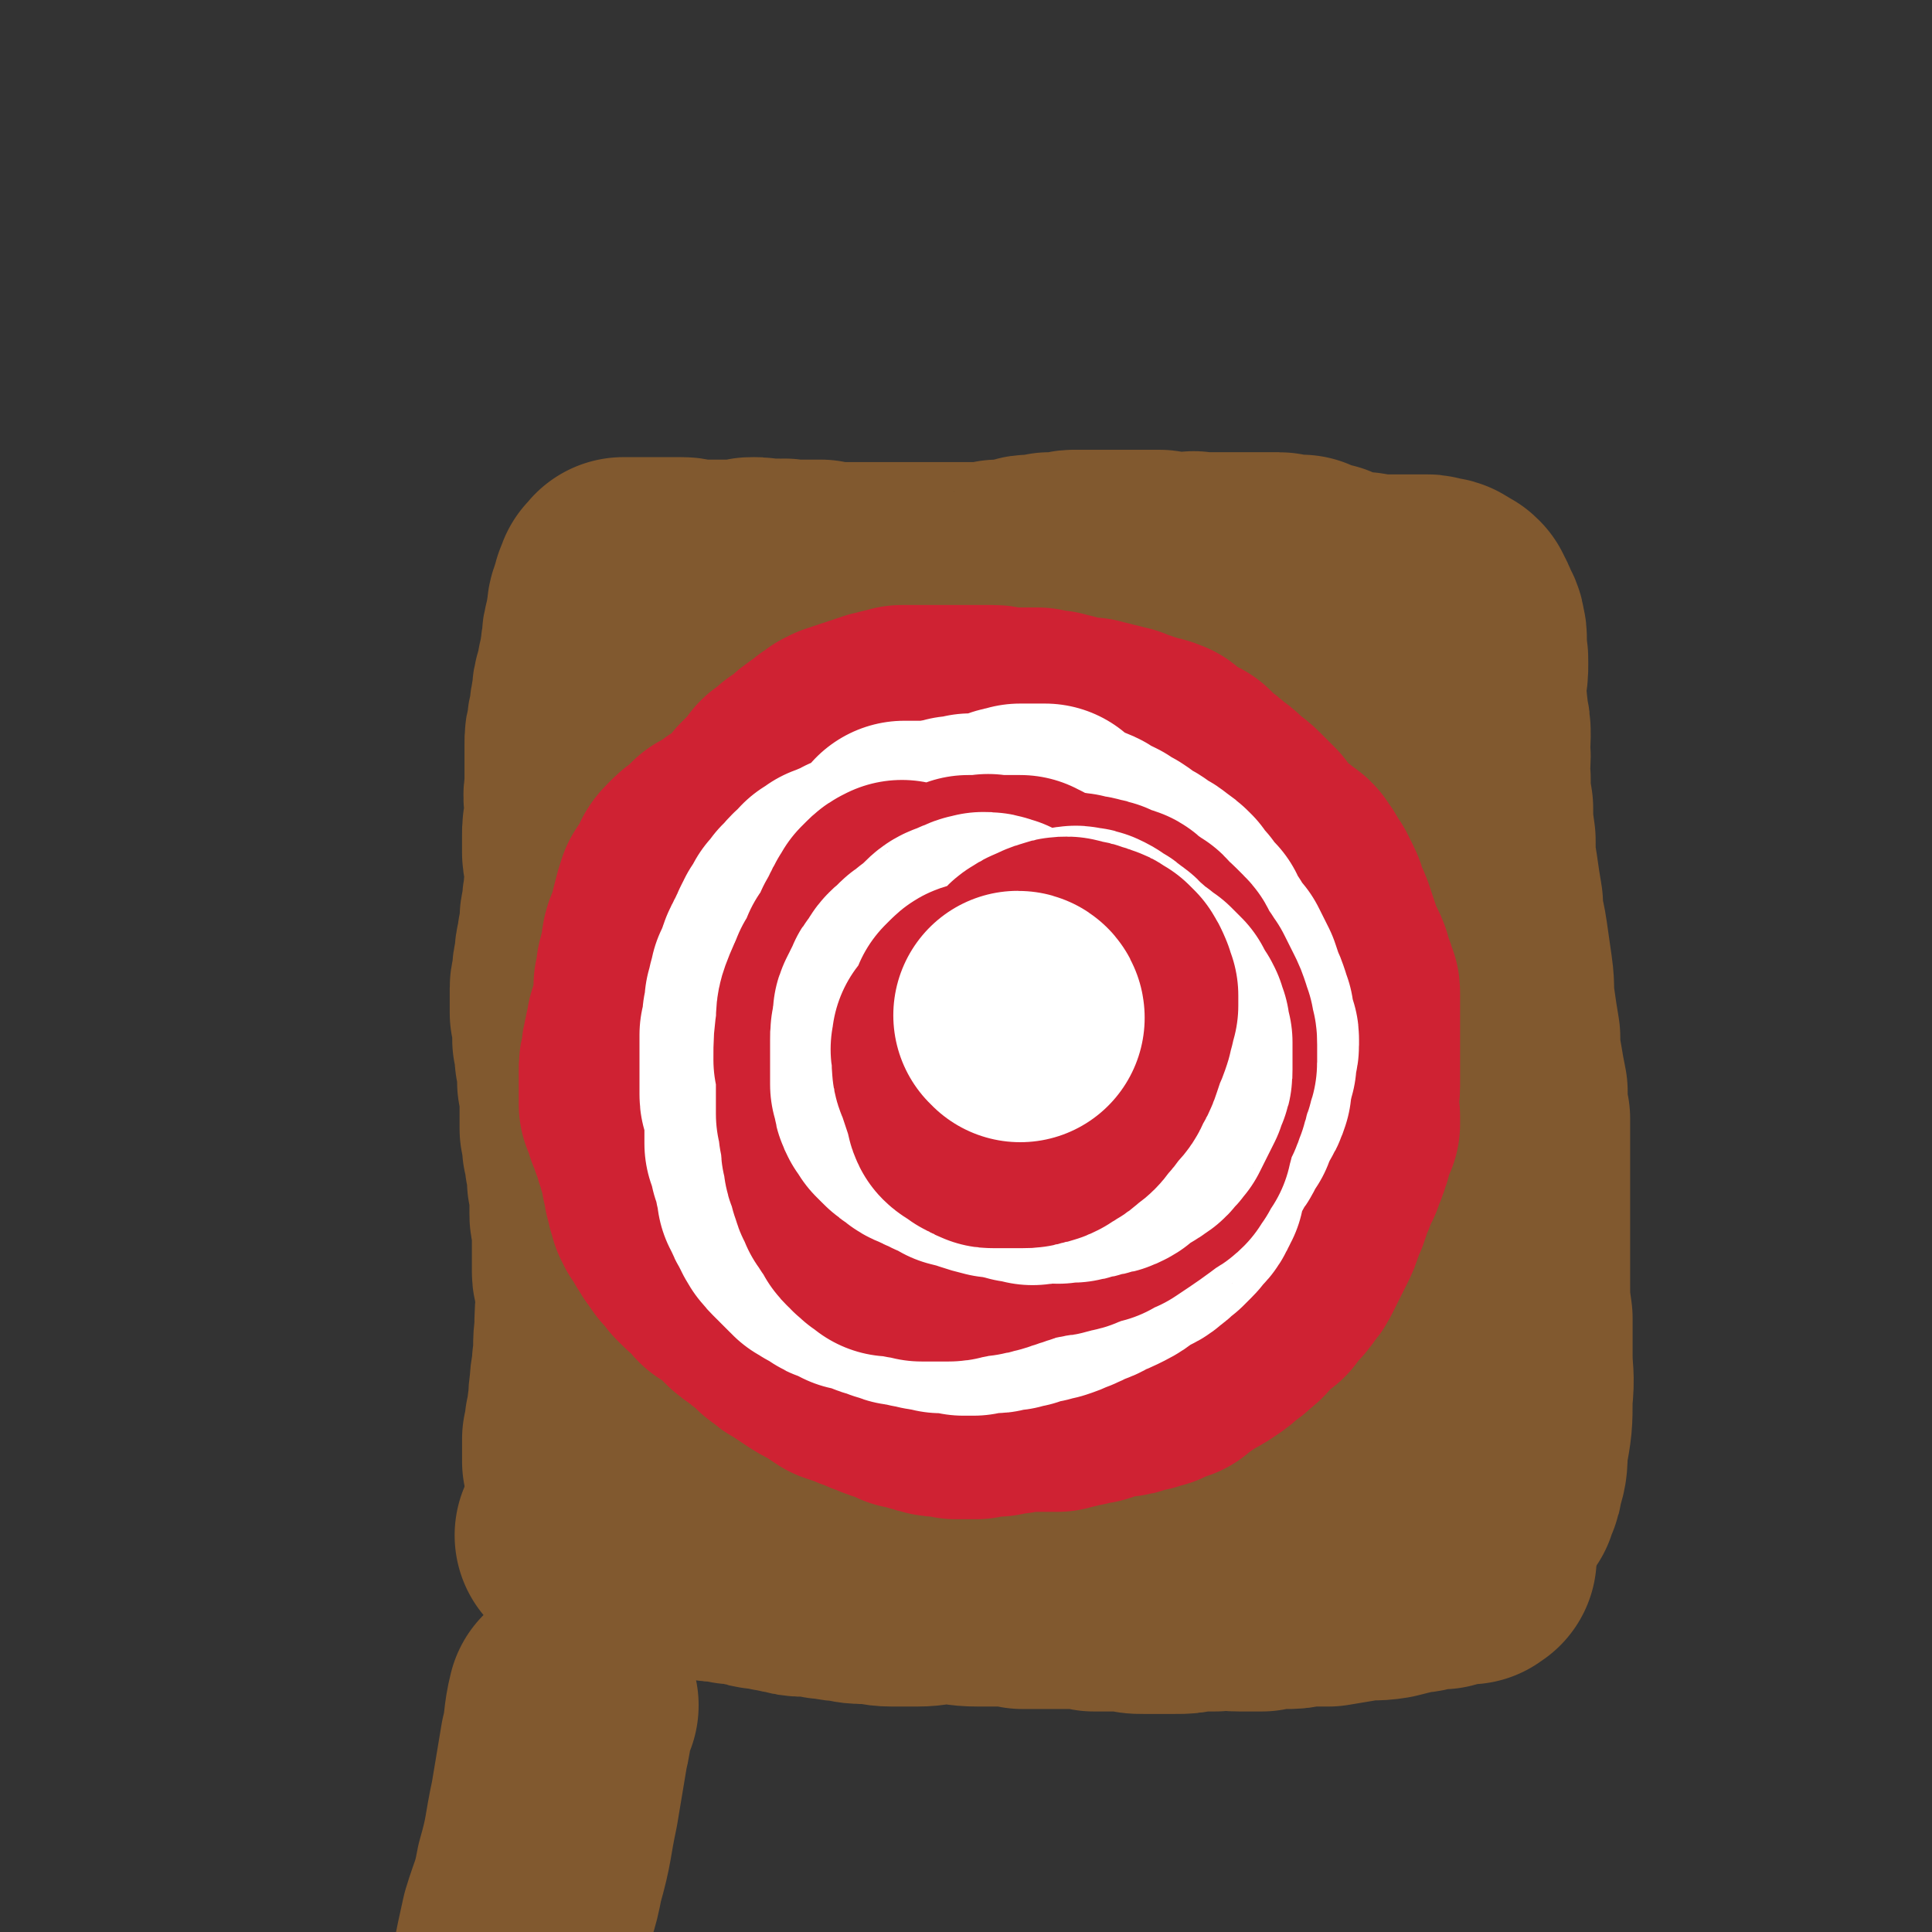
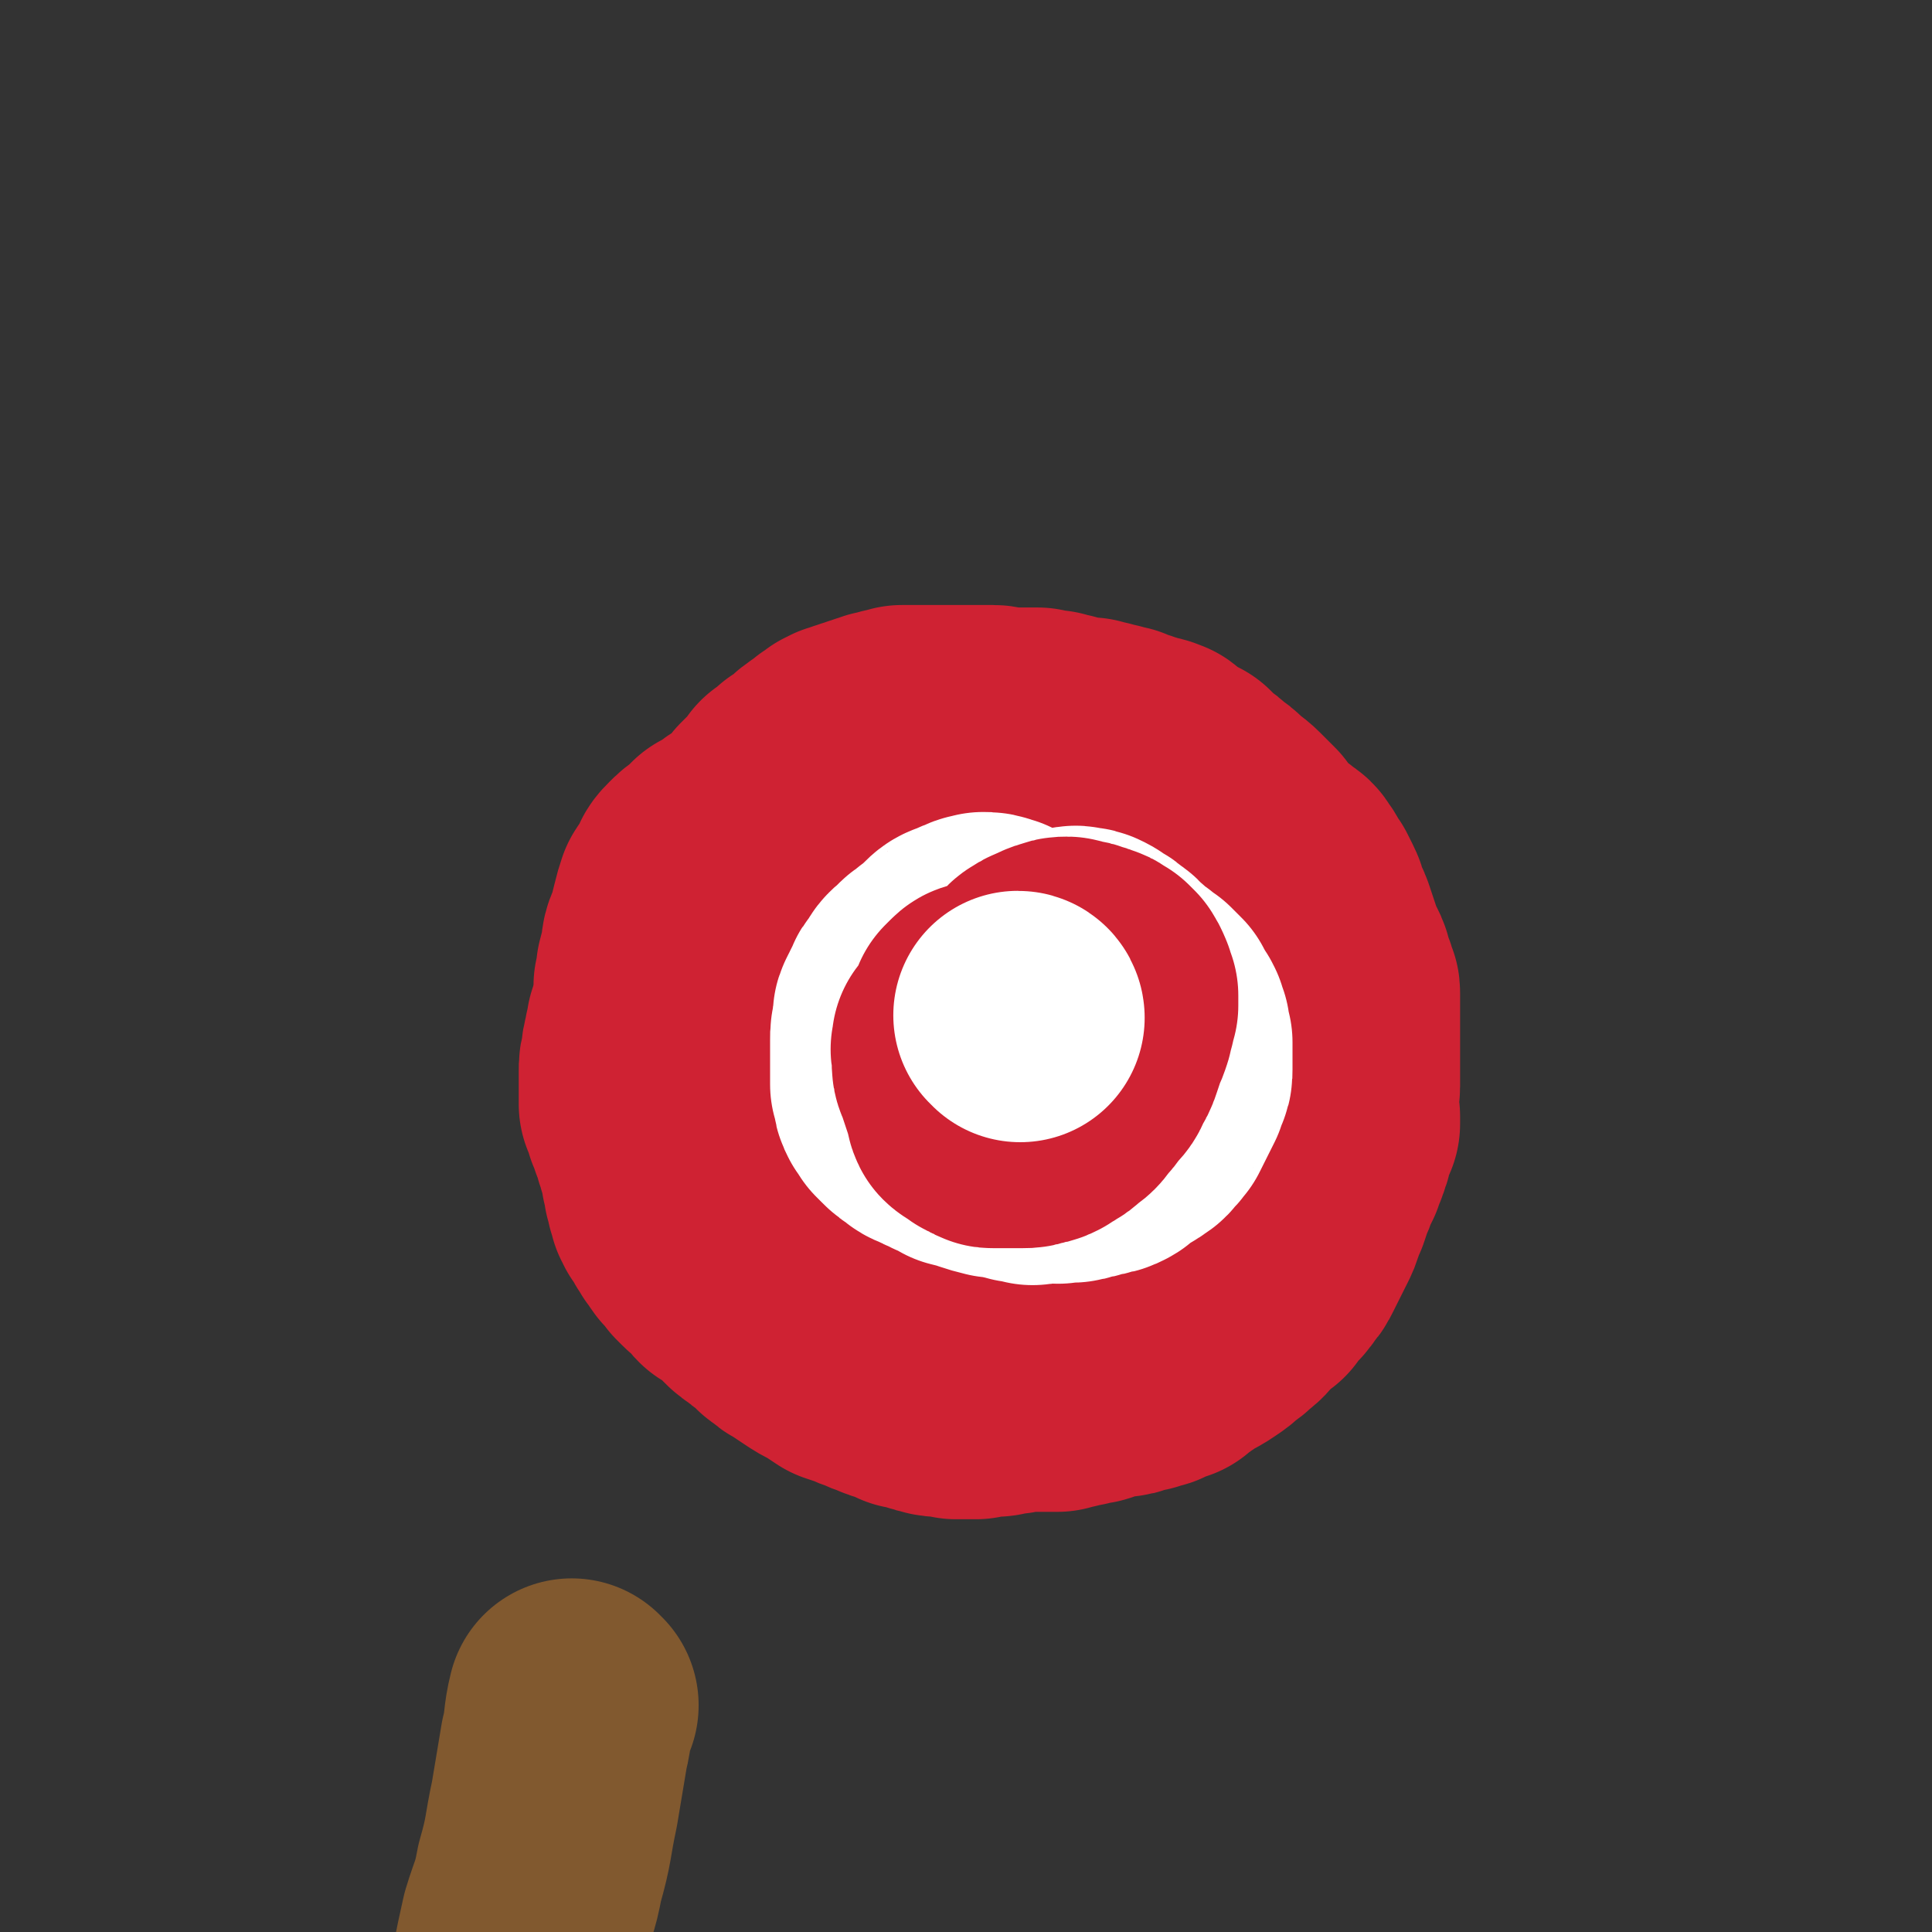
<svg xmlns="http://www.w3.org/2000/svg" viewBox="0 0 784 784" version="1.1">
  <rect x="0" y="0" width="784" height="784" fill="#333333" stroke="none" />
  <g fill="none" stroke="#81592F" stroke-width="101" stroke-linecap="round" stroke-linejoin="round">
-     <path d="M253,281c0,0 -1,-2 -1,-1 -1,3 -1,4 -1,8 -1,5 0,5 -1,11 0,12 1,12 0,24 -1,9 -1,9 -2,17 -1,7 -1,7 -1,14 -1,10 -1,10 -2,21 0,9 0,9 -1,19 0,7 0,7 -1,14 0,8 0,8 0,16 0,7 0,7 0,13 1,7 1,7 1,13 0,6 0,6 0,13 1,7 1,7 1,15 1,7 1,7 1,15 0,6 -1,6 -1,12 0,5 -1,5 -1,10 0,6 0,6 0,11 -1,7 -1,7 -1,14 -1,6 0,6 -1,13 0,5 -1,5 -1,10 -1,5 0,5 -1,9 0,3 0,3 -1,6 0,3 0,3 -1,6 0,2 0,2 0,4 0,2 0,2 0,3 0,1 0,1 0,2 0,0 0,0 0,0 0,0 0,0 0,-1 0,0 0,0 1,-1 0,0 0,0 0,-1 1,0 0,0 1,-1 0,0 0,0 1,-1 1,0 1,1 1,1 2,-1 1,-1 3,-1 2,-1 2,-1 4,-1 4,0 4,1 8,0 4,0 4,0 8,0 4,0 4,0 8,0 4,0 4,0 9,0 5,0 5,0 11,0 6,0 6,0 12,0 5,0 5,0 10,0 6,1 6,0 11,1 7,0 7,1 14,1 10,1 10,1 20,2 12,2 12,2 23,3 11,2 11,3 22,3 9,1 10,1 19,1 7,0 7,0 14,-1 6,0 6,-1 13,-1 6,0 6,1 12,1 5,0 5,0 10,1 6,0 6,0 11,0 6,1 6,0 11,2 7,1 7,1 14,3 6,2 6,2 11,3 5,1 5,1 9,2 4,1 4,1 8,2 5,1 5,2 9,2 4,0 4,0 8,0 2,0 2,-1 5,-1 1,0 1,0 3,0 2,1 1,1 3,1 1,0 1,0 3,0 1,0 1,0 2,0 0,0 0,0 1,0 1,0 1,0 1,0 1,0 1,0 2,0 0,0 0,0 1,0 0,0 0,0 1,0 1,0 1,0 2,0 0,0 0,0 1,0 1,0 1,0 2,0 1,0 1,0 2,0 2,0 2,0 3,0 1,0 1,0 3,0 1,0 1,0 3,0 1,0 2,0 3,0 2,0 2,-1 3,-1 2,0 2,0 3,-1 1,0 1,0 2,0 0,0 0,0 1,-1 1,-1 1,-1 2,-2 0,-1 0,-1 1,-3 1,-2 1,-2 1,-4 2,-6 2,-6 2,-12 2,-11 2,-11 2,-21 1,-9 0,-9 0,-17 0,-8 0,-8 0,-15 -1,-7 -1,-7 -1,-14 0,-7 0,-7 0,-14 0,-7 0,-7 0,-14 0,-8 0,-8 0,-15 0,-6 0,-6 0,-13 0,-5 0,-5 0,-11 -1,-5 -1,-5 -1,-11 -1,-5 -1,-5 -2,-11 -1,-5 -1,-6 -1,-11 -1,-6 -1,-6 -2,-13 -1,-6 0,-6 -1,-13 -1,-7 -1,-7 -2,-14 -1,-7 -2,-7 -2,-14 -1,-6 -1,-6 -2,-13 -1,-6 -1,-6 -1,-13 -1,-7 -1,-7 -1,-13 -1,-6 -1,-6 -1,-12 -1,-5 0,-5 0,-9 -1,-4 0,-4 0,-8 0,-4 0,-4 -1,-8 0,-3 0,-3 -1,-7 0,-4 0,-4 0,-8 1,-3 1,-3 1,-7 0,-3 0,-3 -1,-7 0,-2 1,-3 0,-5 0,-3 -1,-3 -2,-5 0,-1 0,-1 -1,-3 -1,0 -1,0 -1,-1 0,-1 0,-1 0,-1 -1,-1 -1,-1 -2,-1 0,0 0,0 -1,-1 0,0 0,0 -1,0 0,0 0,-1 -1,-1 0,0 -1,0 -1,0 -1,0 -1,0 -2,0 -1,-1 -1,-1 -2,-1 -1,0 -1,0 -3,0 -2,0 -2,0 -4,0 -3,0 -3,0 -6,0 -5,0 -5,0 -10,0 -5,0 -5,0 -10,0 -5,0 -5,0 -10,1 -5,0 -5,0 -9,0 -5,1 -5,1 -10,1 -5,1 -5,1 -9,1 -5,1 -5,1 -10,1 -4,1 -4,1 -8,1 -4,1 -4,1 -8,1 -4,0 -4,0 -8,0 -4,0 -4,0 -8,0 -5,1 -5,1 -10,2 -6,0 -6,0 -12,0 -6,0 -6,0 -11,-1 -5,0 -5,0 -9,0 -5,0 -5,0 -9,0 -4,0 -4,0 -8,1 -5,0 -5,0 -10,0 -3,0 -3,0 -7,0 -4,0 -4,0 -8,0 -3,0 -3,0 -7,0 -3,0 -3,0 -6,0 -2,0 -2,0 -5,0 -2,0 -2,0 -5,0 -3,1 -3,1 -6,2 -4,0 -4,0 -7,1 -4,1 -4,1 -8,2 -5,1 -5,0 -10,2 -4,1 -4,1 -8,3 -3,1 -3,1 -7,2 -3,1 -3,1 -5,1 -3,1 -3,1 -5,1 -2,0 -2,0 -4,1 -1,0 -1,0 -3,0 -1,0 -1,0 -2,0 -1,1 -1,0 -2,0 -1,1 -1,1 -2,1 -2,0 -2,0 -3,0 -1,0 -1,0 -1,0 -1,1 -1,1 -2,1 -1,0 -1,0 -2,0 -1,0 -1,0 -1,1 -1,0 -1,0 -2,0 -1,0 -1,0 -2,0 -1,1 -1,1 -2,1 0,0 0,0 -1,1 -1,0 -1,0 -2,0 0,0 0,0 -1,0 0,0 0,0 0,0 -1,1 -1,1 -1,1 -1,0 -1,0 -1,0 -1,1 -1,1 -1,1 -1,1 -1,0 -1,1 0,0 0,0 0,1 0,0 0,0 0,1 1,3 1,3 1,5 4,20 3,20 6,40 3,15 3,15 6,31 1,9 1,9 3,18 1,9 1,9 3,18 1,9 1,9 2,18 0,10 0,10 1,20 1,10 1,10 2,20 1,11 1,11 2,21 2,10 1,10 3,19 2,9 2,9 4,18 2,7 2,7 3,14 1,6 1,6 2,11 1,5 0,5 1,11 1,4 1,4 2,8 0,3 1,3 2,6 0,2 0,2 1,4 1,1 1,2 1,2 0,0 0,-1 0,-2 0,-1 -1,-1 -1,-2 -2,-11 -1,-11 -3,-21 -4,-23 -5,-23 -9,-46 -4,-18 -4,-18 -7,-36 -3,-16 -4,-16 -5,-32 -2,-14 -2,-14 -2,-29 0,-14 0,-14 2,-28 1,-13 1,-13 4,-26 4,-12 4,-13 9,-24 3,-7 2,-8 7,-14 3,-4 4,-5 8,-7 5,-3 6,-3 11,-4 5,0 6,-1 11,1 5,1 6,1 10,5 5,4 6,4 9,10 5,9 5,10 7,19 5,21 6,21 7,42 2,29 0,29 -1,58 -1,23 -1,23 -2,46 -1,18 -1,18 0,36 0,14 0,14 0,28 0,11 1,11 0,22 0,7 0,7 -1,14 0,2 -1,3 -1,5 0,0 0,-1 0,-1 0,-7 -1,-7 -1,-14 -1,-22 -2,-22 -3,-44 -1,-27 -2,-27 -2,-53 1,-25 1,-25 3,-49 3,-21 3,-22 8,-43 4,-15 5,-15 11,-30 5,-10 6,-10 12,-18 5,-6 5,-7 11,-11 4,-3 4,-3 9,-4 4,-1 5,-1 9,1 6,4 7,4 11,11 6,8 6,9 9,19 5,14 5,14 6,28 0,16 0,16 -2,31 -2,17 -2,17 -6,33 -3,12 -4,12 -9,23 -5,10 -4,11 -10,20 -4,7 -4,9 -10,12 -5,3 -7,3 -12,0 -8,-4 -10,-5 -13,-14 -10,-24 -13,-25 -14,-51 -1,-24 1,-26 10,-49 7,-19 9,-18 22,-34 10,-13 9,-15 22,-25 14,-11 15,-11 31,-17 14,-5 15,-6 29,-6 13,0 15,-1 25,6 13,9 13,12 20,26 10,21 12,22 14,44 3,24 0,25 -5,49 -4,26 -3,27 -12,51 -7,17 -8,18 -20,32 -10,11 -11,12 -24,18 -12,5 -13,6 -25,5 -18,-3 -20,-4 -34,-13 -10,-6 -9,-9 -14,-19 -6,-12 -7,-13 -8,-27 -1,-17 0,-18 4,-35 4,-18 5,-18 12,-35 9,-19 8,-20 20,-37 10,-12 11,-13 24,-20 8,-4 10,-4 19,-3 13,3 16,2 26,12 15,16 15,19 23,41 9,23 7,24 12,48 4,21 6,21 6,42 -1,15 -4,15 -9,29 -4,14 -3,15 -10,26 -6,9 -7,11 -16,16 -10,6 -11,8 -23,8 -11,1 -13,0 -23,-6 -12,-7 -13,-8 -22,-19 -7,-9 -8,-10 -9,-21 -2,-10 -1,-11 3,-20 5,-12 6,-13 14,-23 8,-10 8,-11 18,-18 8,-5 9,-6 19,-6 9,-1 10,-1 18,3 7,4 10,4 12,11 6,14 5,16 5,32 0,22 0,23 -4,45 -3,17 -3,18 -10,33 -7,14 -8,13 -18,25 -8,8 -8,8 -18,15 -5,3 -5,5 -11,6 -5,0 -7,0 -11,-3 -5,-4 -6,-5 -8,-11 -2,-9 -2,-10 -1,-19 3,-12 4,-12 9,-22 6,-10 6,-11 14,-19 7,-7 7,-8 16,-12 11,-3 12,-3 23,-3 11,1 11,2 20,6 9,4 10,4 18,10 6,4 7,4 10,10 4,5 4,6 3,12 -1,6 -2,8 -7,11 -8,5 -9,4 -18,5 -15,1 -15,2 -30,0 -15,-1 -15,-2 -29,-6 -11,-3 -11,-3 -22,-7 -9,-3 -10,-2 -17,-7 -6,-5 -7,-6 -10,-13 -3,-7 -3,-8 -3,-16 0,-8 -1,-9 2,-16 3,-9 4,-10 10,-17 6,-7 7,-7 15,-12 8,-5 8,-6 17,-7 9,-2 10,0 19,1 12,1 12,1 23,4 6,2 6,2 12,4 4,2 3,2 7,4 2,1 2,1 5,2 1,0 1,0 3,1 1,0 1,0 2,0 0,0 0,-1 1,0 1,0 2,0 3,1 0,0 0,0 0,0 " />
-     <path d="M578,247c0,0 -1,-1 -1,-1 -2,-1 -2,-1 -3,-2 -1,-1 -1,0 -2,0 0,0 0,0 -1,0 -1,0 -1,0 -2,0 -1,0 -1,0 -3,0 -2,0 -2,0 -5,-1 -2,0 -2,0 -4,0 -2,0 -2,0 -4,-1 -2,0 -2,0 -5,0 -1,0 -1,0 -3,-1 -2,0 -2,0 -3,-1 -2,0 -2,0 -3,-1 -1,0 -1,0 -2,-1 -2,0 -2,0 -3,0 -1,-1 -1,-1 -2,-1 0,0 0,0 0,0 -1,0 -1,0 -2,-1 -1,0 -1,0 -1,0 -1,0 -1,0 -1,-1 -1,0 -1,0 -1,0 -1,0 -1,0 -1,0 -1,0 -1,0 -1,0 -1,0 -1,0 -1,0 0,0 0,0 -1,0 0,0 0,0 -1,0 0,0 0,0 -1,0 0,0 0,0 -1,0 -1,0 0,-1 -1,-1 -1,0 -1,0 -1,0 -1,0 -1,0 -2,0 -1,0 -1,0 -2,0 -1,0 -1,0 -2,0 -1,0 -1,0 -2,0 -2,0 -2,0 -3,0 -1,0 -1,0 -2,0 -1,0 -1,0 -3,0 -1,0 -1,0 -2,0 -1,0 -1,0 -2,0 -1,0 -1,0 -2,0 -2,0 -2,0 -3,0 -1,0 -1,0 -2,0 -1,0 -1,0 -2,0 -1,0 -1,0 -2,0 -1,0 -1,0 -2,0 -1,-1 -1,0 -2,0 0,0 0,0 -1,0 -1,0 -1,0 -2,0 0,0 0,0 -1,0 -1,0 -1,0 -2,0 0,0 0,0 -1,0 -1,0 -1,0 -1,0 -1,0 -1,0 -2,0 -1,0 -1,0 -2,0 0,-1 0,-1 -1,-1 -1,0 -1,0 -2,0 -2,0 -2,0 -3,0 -1,0 -1,0 -2,0 -1,0 -1,0 -2,0 -1,0 -1,0 -2,0 -1,0 -1,0 -2,0 -1,0 -1,0 -2,0 -1,0 -1,0 -2,0 -1,0 -1,0 -2,0 -1,0 -1,0 -2,0 -1,0 -1,0 -2,0 -1,0 -1,0 -2,0 -1,0 -1,0 -3,0 -2,0 -2,0 -3,0 -2,0 -2,0 -3,0 -1,0 -1,0 -3,1 -1,0 -1,0 -2,0 -1,0 -1,0 -3,0 -1,0 -1,0 -2,0 -2,1 -2,0 -3,1 -1,0 -1,0 -3,0 -1,0 -1,0 -2,0 -2,0 -2,1 -3,1 -2,0 -2,0 -4,1 -2,0 -2,0 -3,0 -2,0 -2,0 -3,0 -2,1 -2,1 -3,1 -2,0 -2,0 -3,0 -1,0 -1,0 -3,0 -1,0 -1,0 -2,0 -2,0 -2,0 -3,0 -1,0 -1,0 -2,0 -2,0 -2,0 -3,0 -1,0 -1,0 -3,0 -1,0 -1,0 -2,0 -2,0 -2,0 -3,0 -1,0 -1,0 -2,0 -1,0 -1,0 -2,0 -1,0 -1,0 -2,0 -1,0 -1,0 -2,0 -1,0 -1,0 -2,0 -1,0 -1,0 -2,0 -1,0 -1,0 -2,0 -1,0 -1,0 -2,0 -1,0 -1,0 -2,0 -2,0 -2,0 -3,0 -1,0 -1,0 -3,0 -1,0 -1,0 -2,0 -1,0 -1,0 -3,0 -1,0 -1,0 -2,0 -1,0 -1,0 -2,0 -2,0 -2,0 -3,0 -1,0 -1,0 -2,0 -1,0 -1,0 -2,0 -1,0 -1,0 -2,0 -2,0 -2,0 -3,-1 -1,0 -1,0 -2,0 -2,0 -2,0 -3,0 -2,0 -2,0 -3,0 -1,0 -1,0 -3,0 -1,0 -1,0 -3,0 -1,-1 -1,0 -3,0 -1,-1 -1,0 -3,0 -2,0 -2,0 -3,0 -2,-1 -2,-1 -4,-1 -2,0 -2,0 -4,1 -2,0 -2,0 -4,0 -2,0 -2,0 -4,0 -2,0 -2,0 -3,0 -2,0 -2,0 -4,0 -1,0 -1,0 -3,0 -1,0 -1,0 -2,0 -2,0 -2,0 -3,0 -1,-1 -1,-1 -3,-1 -2,0 -2,0 -3,0 -1,0 -1,0 -3,0 -1,0 -1,0 -2,0 -1,0 -1,0 -2,0 -1,0 -1,0 -2,0 -1,0 -1,0 -2,0 0,0 0,0 -1,0 -1,0 -1,0 -2,0 0,0 0,0 -1,0 0,0 0,0 -1,0 0,0 0,0 -1,0 0,0 0,0 -1,0 0,0 0,0 -1,0 0,0 0,0 0,0 -1,0 -1,0 -1,0 0,0 0,1 0,1 -1,0 -1,0 -1,1 -1,0 -1,0 -1,1 0,0 0,0 0,1 -1,1 -1,1 -1,1 0,1 0,1 0,2 -1,1 -1,1 -1,2 -1,2 -1,2 -1,5 -1,2 0,2 -1,5 -1,3 -1,3 -1,6 -1,3 0,3 -1,6 0,3 0,2 -1,5 0,3 0,3 -1,5 -1,3 -1,3 -1,6 -1,4 -1,4 -1,7 -1,3 -1,3 -1,6 -1,3 -1,3 -1,6 0,3 0,3 0,6 0,3 0,3 0,6 0,3 0,3 0,6 -1,4 0,4 0,7 0,3 0,3 0,6 -1,3 -1,3 -1,6 0,3 0,3 0,7 0,2 1,2 1,5 0,2 0,2 0,4 0,3 0,3 0,5 -1,2 0,2 0,4 -1,1 -1,1 -1,3 0,2 0,2 0,3 0,1 -1,1 -1,3 0,1 0,1 0,2 0,2 0,2 0,3 0,2 0,2 -1,3 0,1 0,1 0,3 0,1 -1,1 -1,3 0,2 0,2 0,4 0,1 -1,1 -1,3 0,2 0,2 0,3 0,2 -1,2 -1,4 0,3 0,3 0,5 0,3 0,3 0,5 1,2 0,2 1,5 0,2 0,2 0,4 0,3 0,3 1,5 0,2 0,2 0,4 1,2 1,2 1,5 0,1 0,1 0,2 0,2 0,2 0,3 1,2 1,2 1,3 0,1 0,1 0,2 0,1 0,1 0,3 0,1 0,1 0,2 0,1 0,1 0,2 0,1 0,1 0,2 0,1 0,1 0,1 0,1 0,1 0,2 0,1 0,1 0,2 0,1 1,1 1,2 0,1 -1,1 0,2 0,2 0,2 0,3 1,2 0,2 1,4 0,3 0,3 1,5 0,3 0,3 0,5 1,2 1,2 1,4 0,3 0,3 0,5 0,2 0,2 0,4 0,2 0,2 1,3 0,2 0,2 0,3 0,1 0,1 0,2 0,2 0,2 0,3 0,1 0,1 0,2 0,1 0,1 0,3 0,1 0,1 0,3 0,1 0,1 0,2 0,2 0,2 0,3 0,1 0,1 1,2 0,2 0,2 0,4 0,1 0,1 1,3 0,2 0,2 0,4 1,1 1,1 1,3 0,1 0,1 1,3 0,1 0,1 0,2 0,2 0,2 0,3 0,1 0,1 0,2 1,1 1,1 1,3 0,1 0,1 0,2 1,1 1,1 1,2 0,1 0,1 0,2 0,1 0,1 0,3 1,0 1,0 1,1 0,1 0,1 0,2 1,1 1,1 1,2 0,1 0,1 0,2 1,0 1,0 1,1 0,1 0,1 0,2 1,1 1,1 1,2 1,0 1,0 1,1 1,1 1,1 1,2 1,1 1,1 2,2 1,2 1,2 2,3 1,2 1,2 2,3 1,1 1,1 2,3 2,1 2,1 3,2 1,1 1,1 3,2 1,1 1,1 3,2 1,1 1,1 3,2 2,2 2,2 4,3 3,1 3,1 5,3 3,1 3,1 6,3 2,1 2,1 5,2 2,2 2,2 4,3 3,1 3,1 5,2 2,1 2,1 5,2 2,1 2,1 4,2 2,2 2,2 4,2 3,2 3,2 6,3 3,1 3,1 6,2 3,1 3,1 6,2 4,1 4,1 7,1 3,1 3,1 6,2 3,0 3,0 5,0 2,1 2,1 4,1 2,0 2,1 4,1 2,0 2,0 4,1 2,0 2,0 4,0 1,0 1,0 3,0 1,1 1,1 3,2 2,0 2,0 4,0 1,1 1,1 3,1 2,0 2,0 4,0 1,0 1,0 3,1 2,0 2,0 4,1 2,0 2,0 5,0 2,0 2,1 4,1 2,0 2,0 3,0 2,0 2,0 4,1 2,0 2,0 4,0 2,0 2,0 4,1 2,0 2,0 5,0 3,1 3,1 7,1 5,1 5,1 11,2 5,0 5,0 11,1 4,0 4,0 9,0 3,0 3,1 7,1 3,1 3,1 6,1 3,0 3,0 5,1 3,0 3,0 6,0 3,0 3,0 6,0 3,0 3,0 6,0 3,1 3,0 5,0 4,0 4,0 7,0 3,0 3,0 6,0 3,0 3,1 6,0 2,0 2,0 5,0 3,-1 3,-1 6,-1 4,0 4,0 8,0 4,0 4,0 8,0 4,0 4,0 8,-1 3,0 3,0 7,0 2,0 2,0 5,-1 2,0 2,0 5,0 2,0 2,0 4,0 1,0 1,0 3,0 2,0 2,0 4,0 1,0 1,0 3,0 1,-1 1,-1 2,-1 1,0 1,0 2,0 1,-1 1,-1 2,-1 1,0 1,0 1,0 1,0 1,0 2,0 1,0 1,0 2,0 0,0 0,0 1,-1 0,0 1,0 0,0 0,-1 0,-1 -1,-1 -1,0 -1,0 -2,1 -1,0 -1,-1 -2,0 0,0 0,0 -1,0 -1,0 -1,0 -1,0 -1,1 -1,1 -2,1 -1,0 -1,0 -3,1 -1,0 -1,0 -3,1 -2,0 -2,0 -5,1 -3,1 -3,0 -6,1 -4,1 -4,1 -8,2 -6,1 -6,0 -12,1 -6,1 -6,1 -12,2 -5,0 -5,0 -10,0 -4,1 -4,1 -8,1 -5,0 -5,0 -9,1 -5,0 -5,0 -9,0 -5,0 -5,-1 -10,0 -4,0 -4,0 -9,0 -3,1 -3,1 -7,1 -3,0 -3,0 -6,0 -4,0 -4,0 -7,0 -3,0 -3,0 -5,-1 -3,0 -3,0 -5,0 -2,0 -2,0 -5,0 -2,0 -2,0 -5,0 -3,-1 -3,-1 -6,-1 -4,0 -4,0 -7,0 -4,0 -4,0 -8,0 -4,0 -4,0 -8,0 -4,-1 -4,-1 -8,-1 -5,0 -5,0 -10,0 -7,0 -7,-1 -13,-1 -6,0 -6,1 -12,1 -5,0 -5,0 -10,0 -5,0 -5,-1 -9,-1 -5,0 -5,0 -9,-1 -5,0 -5,-1 -9,-1 -4,-1 -4,-1 -8,-1 -3,0 -3,0 -6,-1 -3,0 -3,-1 -6,-1 -2,-1 -2,-1 -5,-1 -2,0 -2,0 -4,-1 -1,0 -1,0 -3,-1 -2,0 -2,0 -4,0 -2,0 -2,0 -4,-1 -2,0 -2,0 -4,0 -1,0 -1,0 -3,-1 -2,0 -2,0 -4,0 -1,0 -1,0 -3,0 -2,0 -2,0 -3,0 -2,0 -2,0 -4,-1 -2,0 -2,0 -3,0 -2,0 -2,0 -3,-1 -1,0 -1,0 -3,0 -1,0 -1,0 -2,-1 -2,0 -2,1 -3,1 -1,-1 -1,-1 -2,-1 -1,0 -1,0 -2,0 0,0 0,0 -1,0 -1,0 -1,-1 -1,-1 -1,0 -1,0 -1,0 -1,0 -1,-1 -2,-1 0,0 0,0 0,0 -1,0 -1,0 -2,0 0,0 0,1 -1,0 -1,0 -1,0 -1,0 -1,0 -1,0 -2,0 -1,-1 -1,0 -1,0 -1,0 -1,0 -2,0 0,0 0,0 -1,0 0,-1 0,-1 0,-1 -1,0 -1,-1 -1,-1 -2,0 -3,0 -5,-1 " />
-   </g>
+     </g>
  <g fill="none" stroke="#CF2233" stroke-width="101" stroke-linecap="round" stroke-linejoin="round">
    <path d="M341,329c0,0 0,-1 -1,-1 -3,0 -3,1 -6,1 -1,0 -1,-1 -2,-1 -2,0 -2,0 -4,1 -1,0 -1,0 -3,0 -2,1 -2,1 -5,2 -3,1 -3,1 -6,3 -3,1 -3,1 -6,2 -3,1 -3,1 -6,3 -3,1 -3,2 -5,3 -2,2 -2,2 -5,3 -2,2 -2,2 -4,4 -3,2 -3,2 -5,4 -2,2 -2,2 -3,5 -2,3 -2,3 -4,6 -1,3 -1,3 -2,7 -1,4 -1,4 -2,8 -2,4 -2,4 -2,8 -1,3 -1,3 -2,7 0,3 0,3 -1,6 0,3 0,3 0,6 -1,3 -1,3 -1,5 -1,3 -1,3 -2,6 0,3 -1,3 -1,6 -1,3 -1,3 -1,6 -1,3 -1,3 -1,6 0,2 0,2 0,4 0,3 0,3 0,5 0,2 0,2 0,4 1,2 1,2 2,4 0,2 0,2 1,4 1,1 1,1 1,3 1,1 1,1 2,3 0,1 0,1 0,3 1,1 1,1 1,3 0,1 1,1 1,3 0,1 0,1 1,2 0,2 0,2 0,3 0,1 0,1 1,3 0,1 0,1 0,2 0,1 0,1 1,2 0,1 0,1 0,2 0,1 0,1 1,2 0,1 0,1 0,2 1,1 1,1 1,2 1,1 1,1 2,2 0,1 0,1 1,2 0,1 0,1 1,2 1,1 1,1 1,2 1,1 1,1 2,2 0,1 0,1 1,2 0,1 1,0 1,1 1,1 1,1 2,2 0,1 1,1 1,2 1,1 1,1 2,2 1,1 1,1 3,2 1,1 1,1 2,2 1,2 1,2 2,3 2,1 2,1 4,2 1,1 1,1 3,3 2,1 2,1 3,3 2,2 2,2 4,3 2,2 2,2 4,3 2,2 2,2 4,3 1,2 1,2 3,3 2,2 2,2 4,3 3,2 3,2 6,4 3,2 3,2 7,4 3,2 3,2 6,4 3,1 3,1 6,2 2,1 2,1 5,2 2,1 2,1 5,2 2,1 2,1 3,1 2,1 2,1 4,1 2,1 1,1 3,2 3,0 3,0 5,1 2,1 2,1 4,1 2,1 2,1 3,1 2,0 2,0 4,0 1,0 1,0 3,1 1,0 1,0 3,0 1,0 1,0 2,0 2,0 2,0 3,0 2,-1 2,-1 3,-1 2,0 2,0 4,0 2,0 2,0 3,-1 2,0 2,0 3,0 2,0 2,0 3,-1 1,0 1,0 3,0 1,0 1,0 2,0 1,0 1,0 2,0 2,0 2,0 3,0 1,0 1,0 2,0 2,0 2,0 3,0 1,0 1,0 2,0 1,-1 1,-1 2,-1 1,0 1,0 2,0 1,-1 1,0 2,-1 1,0 1,0 2,0 1,0 1,0 2,-1 1,0 1,0 2,0 2,0 2,0 3,-1 2,0 2,0 3,-1 2,0 2,0 4,-1 1,0 1,0 3,0 2,0 2,0 4,-1 1,0 1,0 3,-1 1,0 1,0 2,0 1,-1 1,-1 2,-1 2,0 2,0 3,-1 1,0 1,0 2,-1 1,0 1,0 2,-1 1,0 1,0 2,0 1,-1 1,-1 2,-2 2,-1 2,-1 3,-2 2,-1 2,-1 4,-3 3,-1 3,-1 6,-3 3,-2 3,-2 5,-4 3,-2 3,-2 5,-4 3,-2 3,-3 5,-5 3,-3 3,-3 6,-5 2,-3 2,-3 4,-5 2,-2 2,-2 3,-4 2,-2 2,-2 3,-4 1,-2 1,-2 2,-4 1,-2 1,-2 2,-4 1,-2 1,-2 2,-4 1,-2 1,-2 2,-5 1,-3 1,-3 2,-5 1,-3 1,-3 2,-6 1,-2 1,-2 2,-5 1,-2 1,-2 2,-4 0,-2 0,-2 1,-3 1,-2 1,-2 1,-3 1,-2 1,-2 1,-3 0,-2 0,-2 1,-3 0,-2 0,-2 1,-3 0,-1 0,-1 1,-2 0,-1 0,-2 0,-3 0,-2 -1,-2 -1,-4 0,-2 0,-2 0,-4 0,-2 1,-2 1,-4 0,-2 0,-2 0,-4 0,-3 0,-3 0,-5 0,-2 0,-2 0,-4 0,-2 0,-2 0,-4 0,-2 0,-2 0,-3 0,-2 0,-2 0,-4 0,-1 0,-1 0,-3 0,-1 0,-1 0,-2 0,-1 0,-1 0,-2 0,-1 0,-1 0,-2 0,-1 0,-1 0,-2 0,-2 0,-2 0,-3 0,-1 0,-1 -1,-2 0,-2 0,-2 -1,-3 0,-1 0,-1 -1,-3 0,-2 0,-2 -1,-4 -1,-2 -1,-1 -2,-4 -1,-3 -1,-3 -2,-6 -1,-3 -1,-3 -2,-6 -1,-3 -2,-3 -3,-5 0,-3 0,-3 -1,-5 -1,-2 -1,-2 -2,-4 -1,-1 -1,-1 -2,-2 -1,-2 0,-2 -2,-4 -1,-2 -1,-2 -3,-3 -2,-2 -2,-2 -5,-3 -2,-3 -2,-3 -4,-5 -2,-2 -2,-2 -4,-5 -3,-3 -3,-3 -6,-6 -3,-3 -3,-2 -6,-5 -2,-2 -2,-2 -5,-4 -2,-2 -2,-2 -5,-4 -2,-2 -2,-2 -4,-4 -3,-1 -3,-1 -6,-2 -1,-2 -1,-2 -3,-3 -1,-1 -1,-2 -2,-2 -2,-1 -3,-1 -5,-1 -1,-1 -1,-1 -3,-1 -1,-1 -1,-1 -3,-1 -2,-1 -2,-1 -4,-2 -2,0 -2,0 -4,-1 -2,0 -2,0 -4,-1 -2,0 -2,0 -4,-1 -1,0 -1,0 -3,0 -2,-1 -2,0 -4,-1 -2,0 -2,0 -4,-1 -2,0 -2,0 -4,-1 -2,0 -2,0 -3,0 -2,0 -2,0 -3,-1 -2,0 -2,0 -3,0 -2,0 -2,0 -4,0 -1,0 -1,0 -3,0 -2,0 -2,0 -4,0 -2,0 -2,-1 -4,-1 -3,0 -3,0 -6,0 -3,0 -3,0 -7,0 -3,0 -3,0 -7,0 -4,0 -4,0 -7,0 -3,0 -3,0 -5,0 -3,0 -3,0 -5,0 -2,1 -2,1 -4,1 -2,1 -2,1 -4,1 -2,1 -2,1 -3,1 -2,1 -2,1 -3,1 -2,1 -2,1 -3,1 -1,1 -1,1 -3,1 -1,1 -1,1 -3,1 -1,1 -1,1 -2,1 -1,1 -1,1 -2,2 -1,0 -1,0 -2,1 -1,1 -1,1 -2,2 -1,0 -1,0 -2,1 -2,1 -1,1 -2,2 -1,1 -1,1 -3,2 -1,1 -1,1 -3,2 -1,1 -1,1 -2,2 -2,1 -1,1 -3,2 -1,2 -1,2 -2,3 -1,1 -1,1 -2,2 -1,1 -1,1 -2,2 -1,1 -1,1 -2,2 0,1 -1,1 -1,2 -1,1 -1,1 -2,2 -1,1 -1,1 -1,2 -1,1 -1,1 -1,2 -1,1 -1,1 -1,2 -1,1 -1,1 -2,3 -1,1 -1,1 -1,3 -2,3 -2,3 -3,6 -2,5 -2,5 -4,10 -2,8 -2,8 -4,16 -1,7 -2,7 -3,14 -1,7 -1,7 -2,14 -1,9 -1,9 -1,17 1,10 1,10 2,20 2,7 2,8 4,15 2,7 2,7 6,13 2,5 3,5 6,10 3,4 3,4 6,8 3,2 3,2 7,4 5,2 5,1 10,3 7,1 7,1 14,3 7,1 7,1 14,1 7,1 7,1 14,0 8,0 8,0 16,-2 7,-1 7,0 14,-3 6,-2 7,-1 11,-5 5,-5 4,-6 8,-11 4,-5 5,-5 8,-10 3,-6 3,-6 4,-12 3,-7 3,-7 4,-15 1,-9 1,-9 0,-18 0,-8 0,-8 -1,-16 -2,-10 -2,-10 -4,-19 -2,-9 -2,-9 -5,-19 -2,-6 -2,-7 -6,-13 -2,-4 -2,-5 -6,-8 -4,-2 -4,-2 -9,-3 -4,-1 -4,-1 -9,-1 -6,1 -6,1 -11,4 -6,3 -8,3 -12,9 -6,10 -6,11 -10,22 -3,12 -4,12 -5,25 -1,18 -1,18 1,36 0,16 1,16 4,32 2,11 2,11 6,21 4,8 4,9 10,15 4,4 4,5 10,7 7,2 7,1 14,0 6,-1 7,-2 12,-6 8,-5 9,-5 15,-13 7,-8 7,-8 11,-17 6,-13 5,-13 9,-26 3,-12 3,-12 4,-23 1,-10 2,-10 1,-20 0,-8 0,-8 -3,-16 -2,-5 -3,-6 -8,-10 -5,-4 -5,-4 -12,-6 -6,-1 -6,-1 -12,-1 -8,-1 -8,-1 -16,0 -6,0 -6,0 -12,1 -5,1 -5,1 -10,4 -3,1 -3,1 -5,4 -1,2 -1,2 0,5 1,4 1,5 5,9 5,8 5,8 12,15 8,6 8,6 17,11 8,5 8,5 17,7 8,2 8,2 17,2 8,0 8,-1 16,-2 5,-1 5,-1 10,-2 3,0 4,-1 6,0 2,1 3,2 2,5 -2,7 -2,8 -7,14 -14,17 -14,17 -29,32 -12,11 -13,11 -26,21 -11,7 -11,8 -23,12 -7,3 -9,3 -16,2 -5,-1 -6,-3 -8,-7 -2,-5 -2,-7 -1,-13 3,-11 3,-12 9,-22 7,-14 7,-14 17,-26 7,-9 8,-8 16,-15 6,-6 6,-6 13,-10 4,-3 5,-3 10,-5 3,-1 3,-1 6,-1 1,-1 1,-1 3,-1 1,0 1,0 2,0 1,0 1,0 2,1 2,0 1,0 3,1 2,0 2,-1 4,0 4,1 3,1 6,3 3,2 3,1 5,3 1,2 1,2 1,5 1,2 1,2 1,4 -1,2 0,3 -2,5 -4,2 -4,1 -9,2 -7,1 -8,3 -14,0 -10,-3 -10,-5 -17,-12 -6,-6 -7,-10 -9,-13 " />
  </g>
  <g fill="none" stroke="#FFFFFF" stroke-width="101" stroke-linecap="round" stroke-linejoin="round">
-     <path d="M363,363c0,0 0,-1 -1,-1 -1,-1 -1,-1 -3,-2 -1,0 -1,0 -2,0 0,0 0,0 0,0 -1,0 -1,0 -1,1 -1,0 -1,-1 -1,-1 -1,1 -1,1 -2,2 0,0 -1,0 -1,1 -2,0 -2,0 -2,1 -2,2 -2,2 -3,3 -1,1 -2,1 -3,3 -1,1 -1,1 -3,3 -1,1 -1,1 -2,3 -1,1 -1,1 -3,3 -1,1 -1,1 -2,3 -1,1 -1,1 -2,3 0,1 0,1 -1,3 0,1 0,1 0,3 -1,1 -1,1 -1,2 0,1 0,1 0,2 -1,1 -1,1 -1,2 0,2 0,2 -1,3 0,1 0,1 0,3 0,1 0,1 -1,2 0,2 0,2 0,3 0,2 0,2 0,4 0,2 0,2 0,5 0,2 0,2 0,4 0,3 1,3 1,5 0,2 0,2 0,4 0,2 0,2 1,4 0,2 0,2 1,4 0,2 0,2 1,4 1,2 1,2 2,4 0,1 0,1 1,3 1,1 1,1 1,3 1,1 1,1 2,3 0,1 0,1 1,2 2,1 2,1 3,3 1,1 1,1 1,2 1,2 2,2 3,3 1,1 1,1 1,2 2,1 1,1 3,3 1,1 1,1 2,2 1,1 1,2 2,3 1,1 2,1 3,2 1,2 1,2 2,3 1,1 1,1 2,3 1,1 1,1 2,2 1,1 1,1 2,2 1,1 0,1 1,2 2,1 2,0 3,1 2,1 2,1 3,2 2,0 2,0 3,1 2,1 2,0 3,1 2,1 2,1 4,2 2,1 2,1 5,2 2,0 2,0 4,1 2,0 2,0 4,0 1,0 1,0 3,0 2,0 2,0 3,0 2,0 2,0 4,0 1,0 1,0 3,0 2,0 2,0 3,0 2,-1 2,-1 4,-1 3,-1 3,-1 5,-2 3,-1 3,-1 7,-3 3,-1 3,-1 7,-3 4,-2 4,-2 7,-4 4,-2 4,-2 7,-4 3,-2 3,-2 6,-4 3,-2 3,-2 6,-4 3,-2 2,-2 5,-4 2,-1 2,-1 3,-2 2,-2 2,-2 3,-3 1,-2 1,-2 3,-3 1,-1 1,-1 2,-3 1,-1 1,-1 2,-2 0,-2 0,-2 1,-3 1,-1 1,-1 2,-3 1,-2 1,-2 1,-3 1,-3 1,-3 2,-5 1,-3 1,-3 2,-6 1,-3 1,-3 2,-6 1,-4 1,-4 1,-7 1,-3 0,-3 1,-6 0,-2 0,-2 0,-5 1,-2 0,-2 1,-4 0,-2 0,-2 0,-4 1,-2 0,-2 0,-3 0,-1 0,-1 0,-3 0,-1 0,-1 -1,-2 0,-2 0,-2 -1,-4 -1,-1 -1,-1 -1,-3 -1,-1 -1,-1 -2,-3 -2,-2 -2,-2 -3,-3 -2,-2 -2,-2 -3,-5 -1,-2 -1,-2 -3,-4 -1,-2 -1,-2 -2,-5 -2,-2 -2,-2 -3,-4 -2,-2 -2,-2 -4,-4 -2,-1 -2,-1 -5,-3 -2,-2 -2,-2 -5,-3 -2,-2 -2,-2 -5,-4 -2,-1 -2,-1 -5,-3 -2,-1 -2,-1 -5,-2 -2,-2 -2,-2 -5,-3 -3,-1 -3,-1 -6,-2 -2,-1 -2,-1 -4,-1 -2,-1 -2,-1 -4,-1 -1,0 -1,0 -2,-1 -1,0 -2,0 -3,0 -1,0 -1,1 -2,1 -1,0 -1,0 -2,0 -1,0 -1,0 -3,0 -1,0 -1,0 -2,0 -1,0 -1,0 -2,1 -1,0 -1,0 -2,0 -2,1 -2,1 -3,1 -1,1 -1,1 -2,1 -2,1 -2,1 -3,1 -1,1 -1,1 -2,2 -1,0 -1,0 -3,1 -1,1 -1,1 -2,2 -2,1 -2,2 -4,3 -2,1 -2,1 -4,2 -2,1 -2,1 -4,2 -1,2 -1,2 -3,4 -1,1 -1,1 -2,3 -2,3 -2,3 -3,5 -2,2 -2,2 -3,5 -1,2 -1,2 -2,5 0,2 0,2 -1,4 -1,3 0,3 -1,5 -1,2 -1,2 -1,4 -1,3 -1,3 -1,5 0,2 0,2 1,4 0,3 0,3 0,6 1,3 1,3 2,5 1,5 1,5 3,9 2,5 2,5 5,10 2,4 2,4 6,7 3,3 3,3 7,5 4,3 4,3 9,6 4,2 4,1 9,3 4,1 4,1 8,2 3,0 3,0 6,0 2,0 2,1 5,0 2,0 2,0 5,-1 2,-1 3,0 5,-2 2,-1 2,-1 3,-3 2,-2 2,-2 4,-4 2,-4 2,-4 4,-7 2,-4 2,-4 3,-8 1,-4 2,-4 3,-8 0,-3 0,-3 1,-7 0,-3 0,-3 0,-5 0,-2 0,-2 -1,-4 0,-1 0,-1 -1,-2 -1,0 -1,-1 -1,-1 -1,0 -1,0 -2,0 0,0 0,0 -1,0 -1,0 -1,0 -1,1 -1,1 -1,1 -2,2 0,0 -1,0 -1,1 -1,1 -1,1 -1,2 -1,0 -1,0 -1,1 0,1 0,1 -1,1 0,1 0,1 -1,1 -1,0 -1,1 -1,1 -1,0 -1,0 -2,0 -1,0 -1,0 -3,0 -1,0 -1,1 -3,1 -1,0 -1,0 -3,-1 -1,-1 -1,-1 -3,-2 -1,-2 -1,-2 -2,-4 -1,-3 -1,-3 -2,-5 -1,-4 -1,-4 -2,-8 0,-4 -1,-4 -1,-9 0,-6 0,-6 0,-11 0,-4 0,-4 0,-8 0,-3 -1,-3 -1,-6 0,-2 0,-2 0,-4 0,-1 0,-1 1,-3 1,-1 1,-1 1,-2 1,-2 2,-2 3,-3 1,-1 1,-1 2,-2 0,-1 0,-1 1,-2 0,0 1,0 1,-1 1,-1 1,-1 2,-2 0,0 0,0 1,-1 0,0 0,0 0,0 0,0 0,0 -1,-1 0,0 0,0 0,-1 -1,0 -1,0 -2,0 0,0 0,0 -1,0 0,0 0,0 -1,0 -1,0 -1,0 -1,0 -1,0 -1,0 -1,0 -1,0 -1,0 -2,0 0,0 0,0 -1,0 -1,0 -1,0 -1,0 -1,0 -1,1 -2,1 -1,0 -1,0 -2,0 -1,1 -1,1 -2,1 -1,1 -1,0 -2,1 0,0 0,0 -1,0 -1,0 -1,0 -2,0 -1,1 -1,1 -2,1 0,0 -1,0 -1,0 -1,1 -1,1 -1,1 -1,1 -1,0 -2,1 0,0 0,0 -1,0 -1,0 -1,0 -1,0 -1,1 -1,1 -2,1 0,0 0,0 -1,0 -1,1 -1,1 -3,1 -1,1 -1,1 -2,1 -1,1 -1,0 -3,1 -1,0 -1,0 -2,1 -1,0 -1,0 -2,1 -1,0 -1,0 -2,0 -1,0 -1,0 -2,0 -1,1 -1,0 -2,1 -1,0 -1,0 -2,1 -1,0 -1,0 -2,0 -1,0 -1,0 -2,1 -1,0 -1,0 -2,0 -2,0 -2,1 -3,1 -1,0 -2,0 -3,1 -1,0 -1,1 -3,1 -1,1 -1,1 -2,1 -1,0 -1,0 -3,0 -1,1 -1,1 -2,1 -1,0 -1,0 -1,0 -1,1 -1,1 -2,2 -1,0 -1,0 -2,0 -1,1 -1,0 -2,1 0,0 0,0 -1,1 -1,0 -1,0 -2,0 -1,1 -1,1 -1,1 -1,1 -1,1 -2,1 0,1 0,1 0,1 -1,1 -1,0 -1,1 -1,0 -1,0 -1,1 -1,0 -1,0 -1,1 -1,0 -1,0 -1,0 -1,1 -1,1 -1,2 -1,0 -1,0 -1,1 -1,0 -1,0 -1,1 -1,0 -1,0 -1,1 -1,1 -1,1 -1,2 -1,1 -1,1 -2,1 0,2 -1,2 -1,3 -1,1 -1,1 -2,2 0,1 0,1 -1,2 -1,2 -1,2 -1,3 -1,1 -1,1 -1,2 -1,1 -1,1 -1,2 -1,1 -1,1 -1,2 -1,1 -1,1 -1,3 -1,1 -1,1 -1,2 -1,2 -1,2 -2,4 0,2 0,2 -1,4 0,2 0,2 -1,4 0,2 0,2 0,4 -1,2 -1,2 -1,4 0,3 0,3 -1,5 0,3 0,3 0,5 0,3 0,3 0,5 0,2 0,2 0,3 0,2 0,2 0,4 0,1 0,1 0,2 0,2 0,2 0,3 0,1 0,1 0,2 0,1 0,1 1,2 0,1 0,1 0,2 0,1 0,0 1,1 0,1 0,1 0,2 0,0 0,0 0,1 0,1 0,1 0,1 0,1 0,1 0,2 0,0 0,0 0,1 0,0 0,0 0,1 0,0 0,0 0,0 0,1 0,1 0,1 0,1 0,1 0,2 0,0 0,0 0,0 0,1 0,1 0,1 0,1 0,1 0,1 0,1 0,1 0,1 0,0 0,0 0,1 1,1 1,1 1,2 1,1 1,1 1,2 0,2 0,2 0,3 1,1 1,1 1,2 0,1 0,1 1,2 0,1 0,1 0,2 0,0 0,0 0,1 0,1 0,1 1,2 0,0 0,0 0,1 0,1 0,1 0,1 0,1 0,1 0,1 0,1 0,1 0,1 1,1 1,1 1,1 0,1 0,1 0,1 1,1 1,1 1,1 0,0 0,0 0,1 0,0 0,1 1,1 0,1 0,1 0,1 0,0 0,0 1,1 0,0 0,0 0,1 0,0 0,0 1,1 0,0 0,0 0,1 1,0 1,0 1,1 0,1 0,1 1,1 0,1 0,1 1,2 0,0 0,0 1,1 0,0 0,0 1,1 1,0 1,0 1,1 1,1 1,1 1,1 1,1 1,1 2,2 0,0 0,0 1,1 1,1 1,0 1,1 1,0 1,1 2,1 1,1 1,1 2,1 1,1 1,1 3,2 1,1 1,1 2,1 2,1 2,1 3,1 1,1 1,1 3,2 1,0 1,0 3,0 1,1 1,1 2,1 2,1 2,1 3,1 1,1 1,1 3,1 1,1 1,0 2,1 2,1 2,1 4,1 1,1 1,1 3,1 2,0 2,0 4,1 1,0 1,0 3,0 1,1 1,1 3,1 2,0 2,0 4,1 2,0 2,0 4,0 2,0 2,0 5,1 2,0 2,0 4,0 2,-1 2,-1 4,-1 2,0 2,0 4,0 1,0 1,0 3,-1 1,0 1,0 2,0 2,0 2,0 3,-1 1,0 1,0 2,0 1,0 1,0 2,-1 1,0 1,0 1,0 2,-1 2,0 3,-1 1,0 1,0 2,0 2,-1 2,-1 4,-1 3,-1 3,-1 5,-2 3,-1 3,-1 6,-3 4,-1 4,-1 7,-3 3,-1 3,-1 7,-3 4,-2 4,-3 7,-5 4,-2 4,-1 7,-4 2,-1 2,-2 5,-4 1,-1 1,-1 3,-3 1,-1 1,-1 2,-3 1,-1 2,-1 3,-3 0,0 0,-1 1,-2 0,-1 0,-1 1,-2 0,-1 0,-1 0,-2 0,-1 0,-1 0,-2 0,-1 0,-1 0,-2 1,-1 1,0 1,-1 1,-1 1,-1 1,-2 0,-1 0,-1 1,-2 0,0 1,0 1,-1 0,-1 0,-1 1,-2 1,-1 1,-1 1,-2 1,-1 1,-1 2,-3 1,-1 1,-1 2,-3 1,-3 1,-3 3,-5 1,-4 2,-4 3,-7 2,-3 2,-3 3,-6 0,-3 0,-3 1,-6 0,-2 0,-2 1,-4 0,-2 0,-2 0,-4 0,-1 1,-1 1,-3 0,-1 0,-1 0,-2 0,-1 0,-1 -1,-3 0,-1 -1,-1 -1,-2 0,-2 0,-2 0,-4 -1,-1 -1,-1 -1,-3 -1,-3 -1,-3 -2,-5 -1,-3 -1,-3 -2,-6 -2,-4 -2,-4 -4,-8 -3,-3 -3,-3 -5,-7 -3,-3 -2,-3 -4,-7 -3,-3 -3,-3 -5,-6 -2,-2 -2,-2 -4,-5 -2,-2 -2,-2 -5,-4 -2,-2 -2,-1 -5,-3 -3,-1 -3,-1 -6,-3 -2,-1 -2,-1 -5,-3 -3,-2 -3,-2 -5,-4 -3,-1 -2,-1 -5,-3 -3,-1 -3,-1 -7,-2 -3,-1 -3,-1 -6,-2 -2,0 -2,-1 -5,-1 -2,0 -2,0 -5,0 -2,-1 -2,-1 -4,-1 -2,0 -2,0 -4,0 -2,0 -2,1 -4,1 -1,0 -1,0 -3,1 -1,0 -1,0 -3,0 -1,0 -1,0 -2,0 -1,1 -1,1 -2,1 0,0 0,0 -1,0 -1,0 -1,0 -1,1 -1,0 -1,0 -2,0 0,0 0,0 -1,1 0,0 0,-1 -1,-1 0,0 0,0 -1,0 0,0 0,0 -1,0 0,0 0,0 -1,0 -1,0 -1,0 -1,0 -1,0 -1,0 -2,0 -1,0 -1,0 -2,0 0,0 0,0 -1,0 -1,0 -1,0 -1,0 -1,0 -1,0 -2,0 -1,0 -1,0 -1,0 -1,0 -1,0 -2,0 0,0 0,0 -1,0 -1,0 -1,0 -2,0 0,0 0,0 -1,0 0,0 0,0 0,0 -1,0 -1,0 -1,0 -1,0 -1,0 -1,0 -1,0 -1,1 -1,0 0,0 0,0 -1,0 0,0 0,0 0,-1 0,0 0,0 1,0 0,0 0,0 1,0 0,0 0,0 1,0 0,0 0,0 1,0 0,0 0,0 1,0 1,0 1,0 2,0 1,0 1,0 2,0 1,0 1,0 2,0 1,0 1,0 3,0 2,-1 2,-1 3,-1 2,0 2,0 4,-1 2,0 2,0 3,0 2,0 2,0 3,-1 1,0 1,0 3,0 1,0 1,0 2,0 2,0 2,0 3,0 1,0 1,0 2,0 1,0 1,0 1,0 1,0 1,0 2,0 1,0 1,0 1,0 1,0 1,0 1,0 1,0 1,0 1,0 0,0 0,0 1,0 0,0 0,0 0,0 1,0 1,0 1,0 1,0 1,0 1,1 " />
-   </g>
+     </g>
  <g fill="none" stroke="#CF2233" stroke-width="101" stroke-linecap="round" stroke-linejoin="round">
    <path d="M367,368c0,0 -1,-1 -1,-1 -2,1 -2,1 -3,2 -1,1 -1,1 -2,2 0,1 0,1 0,1 -1,1 -1,1 -1,1 -1,1 -1,1 -1,2 -1,1 -1,1 -1,2 -1,1 -1,1 -1,2 -1,2 -1,2 -2,3 0,1 0,1 -1,3 -1,1 -1,1 -1,2 -1,1 -1,1 -1,2 -1,1 -1,1 -2,2 0,1 0,1 0,2 -1,1 -1,1 -1,2 -1,1 -1,1 -1,2 -1,0 -1,0 -1,1 0,0 0,0 0,1 -1,0 -1,0 -1,0 0,1 0,1 0,1 0,1 0,1 0,1 0,1 0,1 0,1 0,1 -1,1 -1,1 0,1 0,1 1,2 0,0 0,0 0,0 -1,1 -1,1 -1,1 0,1 0,1 0,2 0,0 -1,0 -1,1 0,1 0,1 1,1 0,1 0,1 0,1 0,1 0,1 0,2 0,0 0,0 0,0 0,1 0,1 0,2 0,1 0,1 0,1 0,1 0,1 0,1 0,1 0,1 0,1 0,1 0,1 0,2 0,0 0,0 0,1 0,1 0,1 0,1 0,1 -1,1 0,1 0,1 0,1 0,2 0,1 0,1 0,2 0,1 0,1 0,2 0,1 0,1 1,2 0,2 0,2 0,3 0,1 0,1 0,2 0,1 0,1 0,1 1,2 0,2 1,3 0,0 0,0 0,1 0,1 0,1 0,1 0,1 0,1 0,2 0,0 0,0 0,0 0,1 0,1 0,2 0,0 1,0 1,1 0,1 0,1 0,1 1,1 1,1 1,2 0,0 0,0 0,1 0,0 1,0 1,1 0,0 0,0 0,1 0,1 0,1 1,1 0,1 0,1 0,2 1,0 1,0 1,1 0,1 0,1 1,1 0,1 0,1 1,1 0,1 0,1 0,2 1,1 1,1 1,2 1,1 1,1 2,2 0,1 0,1 1,2 0,1 0,1 1,2 1,1 1,1 1,2 1,1 1,1 1,2 1,1 1,1 2,2 0,1 0,1 1,2 1,0 0,0 1,1 1,1 1,1 1,2 1,1 1,1 1,1 1,1 1,1 1,2 1,0 1,0 2,1 0,1 1,0 1,1 1,1 1,1 2,1 1,1 1,1 2,1 1,1 1,1 1,1 1,0 1,0 2,1 1,0 1,0 2,0 1,0 1,0 2,0 1,0 1,1 2,1 1,0 1,0 2,0 1,0 1,0 2,1 1,0 1,0 3,1 1,0 1,0 2,0 2,0 2,0 3,0 2,1 2,1 4,1 2,0 2,0 3,0 2,0 2,0 4,1 1,0 1,0 2,0 2,0 2,0 3,0 2,0 2,0 3,0 1,0 1,0 3,-1 3,0 3,0 6,-1 3,0 3,0 6,-1 3,-1 3,0 6,-2 3,-1 3,-1 7,-2 3,-2 3,-2 6,-3 9,-6 9,-6 17,-12 2,-1 2,-1 3,-2 1,-2 1,-2 2,-3 0,-1 0,-1 1,-2 0,0 0,0 0,-1 1,-1 1,0 1,-1 1,-1 0,-1 1,-1 0,-1 0,-1 0,-1 0,-1 0,-1 0,-1 0,-1 0,-1 0,-1 0,-1 0,-1 1,-1 0,-1 0,-1 0,-2 0,-1 1,-1 1,-2 1,-2 0,-2 1,-4 1,-1 1,-1 2,-3 1,-2 0,-2 1,-3 1,-2 1,-2 1,-4 1,-2 1,-2 1,-3 1,-2 1,-2 1,-3 0,-2 1,-2 1,-3 0,-2 0,-2 0,-4 0,-1 0,-1 0,-3 0,-2 0,-2 -1,-3 0,-2 0,-2 0,-3 -1,-2 -1,-2 -1,-3 -1,-3 -1,-3 -2,-5 -1,-2 -1,-2 -2,-4 -1,-2 -1,-2 -2,-4 -1,-1 -1,-1 -2,-3 -1,-1 -1,-1 -2,-3 -1,-1 -1,-1 -2,-2 0,-2 0,-2 -1,-3 -2,-2 -2,-2 -3,-3 -1,-1 -1,-1 -3,-2 -1,-1 -1,-2 -2,-3 -2,-1 -2,-1 -3,-2 -2,-1 -2,-1 -4,-3 -1,-1 -1,-1 -3,-1 -2,-1 -2,-1 -4,-2 -2,-1 -2,-1 -4,-1 -2,-1 -2,-1 -5,-1 -2,-1 -2,-1 -4,-1 -3,-1 -3,0 -5,-1 -2,0 -2,0 -4,0 -2,1 -2,1 -4,1 -2,1 -2,1 -4,1 -2,1 -2,1 -3,2 -2,1 -2,1 -4,2 -2,1 -2,1 -3,2 -1,1 -2,1 -3,2 -1,2 -1,2 -2,3 -1,2 -1,2 -2,4 -1,1 -1,1 -1,3 -1,1 -1,1 -2,2 0,2 0,2 0,3 0,2 0,2 0,3 0,1 0,2 0,3 0,1 0,1 1,3 0,1 0,1 1,3 0,2 0,2 0,3 1,2 1,2 1,4 1,2 1,2 1,3 1,2 1,2 2,3 0,2 0,2 1,4 1,1 1,1 2,3 0,1 0,1 1,3 1,1 1,1 2,2 0,1 0,1 1,1 0,1 0,1 0,1 1,1 1,1 2,1 0,0 0,0 1,0 0,0 0,1 0,1 0,-2 0,-2 0,-4 0,-1 0,-1 0,-3 0,-3 0,-3 -1,-5 -2,-4 -2,-4 -3,-9 -3,-6 -3,-6 -6,-13 -3,-5 -3,-5 -6,-9 -3,-4 -3,-4 -6,-6 -3,-2 -3,-2 -5,-3 -2,-1 -2,0 -4,-1 -1,0 -1,-1 -3,-1 -1,0 -1,0 -2,0 0,0 0,0 -1,0 0,0 -1,0 -1,0 0,0 1,0 1,-1 0,0 0,0 0,-1 0,0 0,0 0,-1 1,0 1,0 1,-1 0,0 0,0 0,-1 0,0 0,0 1,-1 0,0 0,0 0,-1 0,0 0,-1 0,-1 0,-1 1,-1 1,-1 1,0 1,0 1,-1 1,0 1,0 1,-1 0,0 0,0 1,-1 0,0 0,0 1,0 1,-1 1,-1 1,-1 1,0 1,0 1,0 1,-1 1,-1 1,-1 1,0 1,0 1,0 1,-1 1,-1 1,-1 1,0 1,0 1,0 1,0 1,0 1,-1 0,0 0,0 1,0 0,-1 0,0 1,-1 0,0 0,0 1,-1 0,0 0,0 1,0 0,0 0,0 1,0 0,0 0,0 1,0 0,0 0,1 1,0 0,0 0,0 1,0 0,0 0,0 1,0 0,0 0,0 1,0 0,0 0,0 1,0 0,-1 0,0 0,0 1,0 1,0 2,0 0,0 0,0 0,0 1,0 1,0 1,0 1,0 1,0 1,0 1,0 1,0 1,0 1,0 1,0 1,0 1,0 1,0 1,0 1,0 1,0 2,0 0,0 0,0 0,0 1,0 1,0 1,0 1,0 1,0 1,0 1,0 1,0 1,0 1,0 1,0 1,0 1,1 1,1 1,1 0,0 0,0 1,0 0,1 0,1 1,1 0,1 1,0 1,1 0,0 0,0 1,1 0,0 1,0 1,0 1,1 1,1 2,2 2,1 2,1 3,2 2,1 2,1 3,2 1,1 1,1 2,2 1,0 2,0 3,1 1,1 0,1 2,2 1,1 1,0 2,1 1,1 1,1 1,2 1,1 1,1 2,2 0,1 0,1 1,2 1,0 1,0 1,1 1,0 1,1 1,1 0,1 0,1 0,1 1,1 1,1 1,1 0,1 0,1 0,1 0,1 0,1 0,1 0,1 0,1 0,1 0,1 0,1 0,1 0,1 0,1 0,1 0,1 0,1 0,2 0,0 0,0 0,0 -1,1 -1,1 -1,2 0,0 0,0 -1,1 0,0 0,0 0,1 0,0 0,0 -1,1 0,0 0,0 -1,1 0,0 0,0 0,1 0,0 0,0 0,1 -1,1 0,1 -1,2 " />
    <path d="M368,405c0,-1 0,-1 -1,-1 -1,-1 -1,-1 -3,-1 0,0 0,0 -1,-1 -1,0 -1,0 -1,0 -1,0 -1,0 -1,0 -1,0 -1,0 -1,0 -1,0 -1,0 -1,0 -1,0 0,0 -1,1 0,0 0,0 -1,0 0,0 0,0 -1,1 0,0 0,0 -1,0 0,0 0,0 -1,1 0,0 0,0 -1,1 0,0 0,0 -1,1 0,0 0,0 -1,0 0,1 0,1 -1,1 0,1 0,1 -1,2 0,0 0,0 0,0 -1,1 -1,1 -1,1 -1,1 0,1 -1,2 0,0 0,0 0,0 -1,1 -1,1 -1,2 -1,1 -1,1 -1,1 -1,1 -1,1 -1,1 0,1 0,1 0,1 -1,1 -1,1 -1,2 0,0 0,0 0,1 -1,0 -1,0 -1,1 0,1 0,1 0,1 -1,1 -1,1 -1,1 0,1 0,1 0,1 0,1 0,1 0,2 0,0 0,0 0,1 0,0 0,0 0,1 0,0 0,0 0,1 0,1 0,1 0,1 0,1 0,1 0,1 0,1 0,1 0,2 0,0 0,0 0,1 0,0 0,0 0,1 0,1 0,1 0,1 0,1 0,1 0,1 0,1 0,1 0,2 0,0 0,0 0,0 0,1 0,1 0,2 0,0 0,0 0,1 0,0 0,0 0,1 0,0 0,0 0,1 0,0 0,0 0,1 0,1 0,1 0,1 0,1 0,1 0,2 0,0 0,0 0,0 0,1 0,1 0,2 0,0 0,0 0,1 1,1 0,1 1,1 0,1 0,1 0,2 0,0 0,0 0,1 0,1 0,1 0,2 0,0 0,0 1,1 0,1 0,1 0,2 0,1 0,1 0,2 0,1 0,1 0,2 0,1 0,1 1,2 0,2 0,2 0,3 0,0 0,0 0,1 0,1 1,1 1,2 0,1 0,1 1,2 0,1 0,1 0,2 0,1 0,1 1,1 0,1 0,1 0,2 0,1 0,1 1,1 0,1 0,1 0,1 1,1 1,1 1,1 0,1 0,1 0,2 1,0 1,1 1,1 1,1 1,1 1,2 1,0 1,0 1,1 0,0 0,0 1,1 0,0 0,0 0,1 1,1 1,1 1,1 0,1 0,1 1,2 0,0 0,0 1,0 0,1 0,1 1,2 0,0 0,0 1,0 0,1 0,1 1,1 0,1 0,1 1,1 0,1 0,0 1,1 0,0 0,0 1,1 0,0 0,0 1,0 0,0 0,0 1,0 1,0 1,0 1,0 1,0 0,0 1,0 0,1 0,0 1,0 0,0 0,0 1,0 1,1 1,1 1,1 1,0 1,0 1,0 1,0 1,0 2,0 0,0 0,0 1,0 1,0 1,1 1,1 1,0 1,0 2,0 0,0 0,0 1,0 1,0 1,0 1,0 1,0 1,0 1,0 1,0 1,0 2,0 1,0 1,0 2,0 1,0 1,0 2,0 2,0 2,-1 3,-1 1,0 1,0 2,0 1,0 1,-1 2,-1 2,0 2,0 3,0 2,0 2,0 4,-1 2,0 2,0 3,-1 2,0 2,0 3,-1 2,0 2,0 3,-1 2,0 2,0 3,-1 2,-1 2,-1 4,-2 4,-2 4,-2 8,-4 3,-2 3,-2 6,-4 3,-2 3,-2 5,-3 1,-2 1,-2 2,-3 1,-1 2,0 2,-1 1,0 1,0 1,-1 0,0 -1,0 -1,0 -1,0 -1,0 -1,0 0,1 0,0 -1,1 0,0 0,0 -1,0 0,0 0,0 -1,0 0,0 0,0 -1,0 -1,0 0,1 -1,1 -1,0 -1,0 -1,0 -1,0 -1,0 -2,0 -3,0 -3,0 -6,0 -10,1 -10,1 -21,1 -6,0 -6,1 -13,0 -4,0 -4,0 -8,-1 -4,-1 -4,-1 -8,-2 -2,-1 -2,-2 -4,-3 -2,-1 -2,-1 -4,-2 -1,-1 -1,-1 -3,-3 -1,-1 -1,-1 -2,-3 -2,-2 -2,-2 -3,-3 -2,-2 -2,-2 -3,-3 -2,-1 -2,-1 -4,-3 -1,-1 -1,-1 -2,-2 -2,-2 -2,-2 -2,-4 -2,-2 -2,-2 -2,-4 -1,-4 -2,-4 -2,-7 -1,-5 -1,-5 -2,-10 0,-7 0,-7 1,-14 0,-5 0,-5 2,-10 2,-5 4,-7 6,-9 " />
  </g>
  <g fill="none" stroke="#FFFFFF" stroke-width="101" stroke-linecap="round" stroke-linejoin="round">
    <path d="M405,382c0,0 0,-1 -1,-1 -3,-1 -3,-1 -5,-1 -2,1 -2,0 -3,1 -3,1 -3,1 -5,2 -3,1 -3,1 -5,3 -2,2 -2,2 -4,4 -2,1 -2,1 -4,3 -2,1 -2,1 -3,3 -2,1 -2,1 -3,2 -1,1 -1,2 -2,3 -1,2 -2,2 -2,3 -1,2 -1,2 -2,4 0,1 0,1 -1,2 -1,2 -1,2 -1,3 0,2 0,2 0,4 -1,2 -1,2 -1,5 0,3 0,3 0,5 0,3 0,3 0,5 0,2 0,2 0,4 0,2 0,2 0,4 1,2 1,2 1,3 0,2 0,2 1,4 1,1 1,1 2,3 1,1 1,1 2,2 2,2 2,2 4,3 2,2 2,2 5,3 3,2 3,1 6,3 3,1 3,1 6,3 4,1 4,1 7,2 3,1 3,1 7,2 3,0 3,0 6,1 2,0 2,0 4,1 2,0 2,0 5,1 2,0 2,-1 4,-1 2,0 2,0 4,0 2,0 2,1 4,0 1,0 1,0 3,0 2,0 2,0 4,-1 2,0 2,0 4,-1 2,0 2,0 4,-1 2,0 2,0 4,-1 2,-1 2,-2 3,-3 2,-1 2,-1 4,-2 2,-1 2,-1 3,-2 2,-1 2,-1 3,-3 2,-1 1,-1 3,-3 1,-2 1,-2 2,-4 1,-2 1,-2 2,-4 1,-2 1,-2 2,-4 0,-2 0,-2 1,-3 1,-2 1,-2 1,-4 0,-3 0,-3 0,-6 0,-3 0,-3 0,-5 -1,-2 -1,-2 -1,-5 -1,-1 -1,-1 -1,-3 -1,-2 -1,-2 -2,-3 -1,-2 -1,-2 -2,-4 -2,-2 -2,-2 -4,-4 -2,-1 -2,-1 -4,-3 -2,-1 -2,-1 -4,-3 -2,-2 -2,-2 -4,-3 -1,-2 -1,-2 -3,-3 -2,-2 -2,-2 -4,-3 -2,-1 -1,-1 -3,-2 -2,-1 -2,-1 -4,-1 -1,0 -1,-1 -3,0 -2,0 -2,0 -4,1 -2,0 -2,0 -3,0 -1,1 -1,1 -3,2 -1,1 -1,1 -2,2 -1,1 -1,1 -2,2 -1,1 -1,1 -2,2 -1,2 -1,2 -2,3 -1,2 -1,2 -1,3 -1,2 -1,2 -2,4 0,1 0,1 -1,3 -1,2 -1,2 -2,4 -1,3 -1,3 -2,6 0,4 0,4 0,9 0,6 0,6 0,12 1,5 0,5 1,11 0,5 0,5 1,11 0,3 1,4 1,7 " />
  </g>
  <g fill="none" stroke="#CF2233" stroke-width="101" stroke-linecap="round" stroke-linejoin="round">
    <path d="M438,403c0,0 0,-1 -1,-1 -3,0 -3,1 -7,1 -2,1 -2,1 -3,2 -2,1 -2,1 -4,1 -1,1 -1,1 -3,2 -1,0 -1,1 -2,1 -1,1 -1,1 -3,2 -1,1 -1,1 -2,2 -2,1 -2,1 -4,2 -1,1 -1,1 -2,3 -1,1 -1,1 -2,2 -1,2 -1,2 -2,3 0,1 0,1 0,3 0,1 -1,1 0,3 0,1 0,1 1,3 0,2 0,2 1,3 1,2 1,2 3,3 1,2 1,2 2,3 2,1 2,1 3,2 1,1 2,1 3,2 1,0 1,1 2,1 1,0 1,0 2,0 2,0 2,0 3,-1 1,-1 1,-1 2,-2 2,-1 2,-1 3,-3 2,-2 2,-3 3,-5 1,-2 1,-2 2,-4 0,-2 0,-2 0,-4 0,-2 0,-2 -1,-4 0,-2 0,-2 -1,-4 -1,-1 -1,-2 -3,-3 -1,-1 -1,-1 -3,-2 -2,0 -2,0 -4,-1 -2,0 -2,-1 -3,-1 -2,0 -2,0 -3,0 -1,0 -1,0 -2,0 -1,0 -2,0 -2,0 " />
  </g>
  <g fill="none" stroke="#FFFFFF" stroke-width="101" stroke-linecap="round" stroke-linejoin="round">
    <path d="M439,429c0,-1 0,-2 -1,-1 -2,0 -2,0 -4,1 -2,1 -2,2 -4,3 " />
  </g>
  <g fill="none" stroke="#CF2233" stroke-width="101" stroke-linecap="round" stroke-linejoin="round">
    <path d="M417,414c0,0 -1,-1 -1,-1 1,-2 2,-2 3,-3 0,-1 1,-1 1,0 1,0 1,0 1,0 1,0 1,0 1,1 0,0 0,0 0,1 0,0 0,0 0,1 0,0 0,0 0,1 -1,0 -1,0 -1,0 -1,1 -1,1 -2,2 -1,1 -1,1 -3,1 -2,1 -2,1 -5,2 -3,1 -3,1 -6,2 -2,0 -2,1 -3,1 -2,0 -2,0 -4,-1 -1,0 -1,0 -2,-1 -1,-1 -1,-1 -1,-2 0,-2 0,-2 0,-3 -1,-1 0,-1 0,-2 0,-1 0,-1 0,-2 1,-1 1,-1 2,-2 1,-1 1,-1 3,-1 1,-1 2,0 3,-1 2,0 2,0 4,0 1,0 1,0 3,0 2,0 2,0 3,0 2,0 2,0 3,1 1,0 1,0 2,0 1,1 1,1 2,2 0,1 1,1 1,2 1,1 0,1 1,2 0,1 0,1 0,3 1,1 1,1 1,3 0,2 0,2 -1,4 0,1 0,1 -1,2 0,1 0,1 -1,2 0,1 0,1 -1,2 0,0 -1,0 -1,0 -1,0 -1,0 -2,-1 0,-1 0,-1 -1,-3 0,-1 0,-1 0,-3 -1,-3 -1,-3 -1,-5 0,-3 0,-3 0,-6 0,-3 0,-3 1,-6 1,-3 1,-3 2,-6 0,-1 0,-2 2,-3 1,-2 1,-2 3,-3 1,-1 2,-1 4,-2 2,-1 2,-1 3,-1 2,-1 2,-1 4,-1 1,0 1,1 3,1 2,0 2,0 4,1 1,0 1,0 3,1 1,0 1,0 2,1 1,1 1,1 2,1 1,1 1,1 2,2 0,1 1,1 1,2 1,1 0,1 1,2 0,2 0,2 1,3 0,2 0,2 0,4 -1,2 -1,2 -1,4 -1,2 -1,2 -1,4 -1,3 -1,3 -2,5 -1,3 -1,3 -2,6 -1,3 -1,3 -3,6 -1,3 -1,3 -4,6 -2,3 -2,3 -4,5 -2,3 -2,3 -5,5 -2,2 -2,2 -4,3 -1,1 -2,1 -3,2 -2,1 -2,1 -4,1 -2,1 -2,1 -4,1 -1,0 -1,0 -3,0 -2,0 -2,0 -3,0 -2,0 -2,0 -3,0 -1,0 -1,0 -3,0 -1,0 -1,0 -2,-1 -1,0 -1,0 -2,-1 -1,0 -1,0 -1,-1 -1,0 -1,0 -1,0 -1,-1 -2,-1 -3,-2 -1,-2 0,-2 -1,-4 -1,-3 -1,-3 -2,-6 -1,-3 -1,-3 -2,-6 -1,-2 -1,-2 -1,-5 0,-1 0,-1 0,-3 0,-1 -1,-1 0,-2 0,-1 0,-1 0,-2 0,0 1,0 1,0 1,-1 1,-1 2,-1 1,-1 1,0 1,-1 1,0 1,0 2,0 1,-1 1,0 2,0 1,0 1,0 1,0 1,0 1,0 2,0 1,0 1,0 2,0 1,0 1,0 2,0 1,0 1,0 2,0 1,0 1,1 3,1 1,0 1,0 3,1 1,0 1,0 3,1 0,1 0,1 1,1 1,1 1,1 2,2 0,1 0,1 1,2 0,1 0,1 1,2 0,0 0,0 0,0 " />
  </g>
  <g fill="none" stroke="#FFFFFF" stroke-width="101" stroke-linecap="round" stroke-linejoin="round">
    <path d="M414,413c0,0 0,-1 -1,-1 " />
  </g>
  <g fill="none" stroke="#81592F" stroke-width="101" stroke-linecap="round" stroke-linejoin="round">
    <path d="M233,692c0,0 -1,-1 -1,-1 -2,8 -1,9 -3,17 -2,12 -2,12 -4,24 -3,14 -2,14 -6,28 -2,11 -3,11 -6,21 -2,9 -2,9 -4,19 -3,10 -2,10 -4,20 -2,8 -2,8 -4,16 -1,7 -2,7 -3,14 -1,7 -1,7 -2,14 -1,7 -1,7 -1,13 0,6 -1,6 0,11 1,4 3,6 3,8 " />
  </g>
</svg>